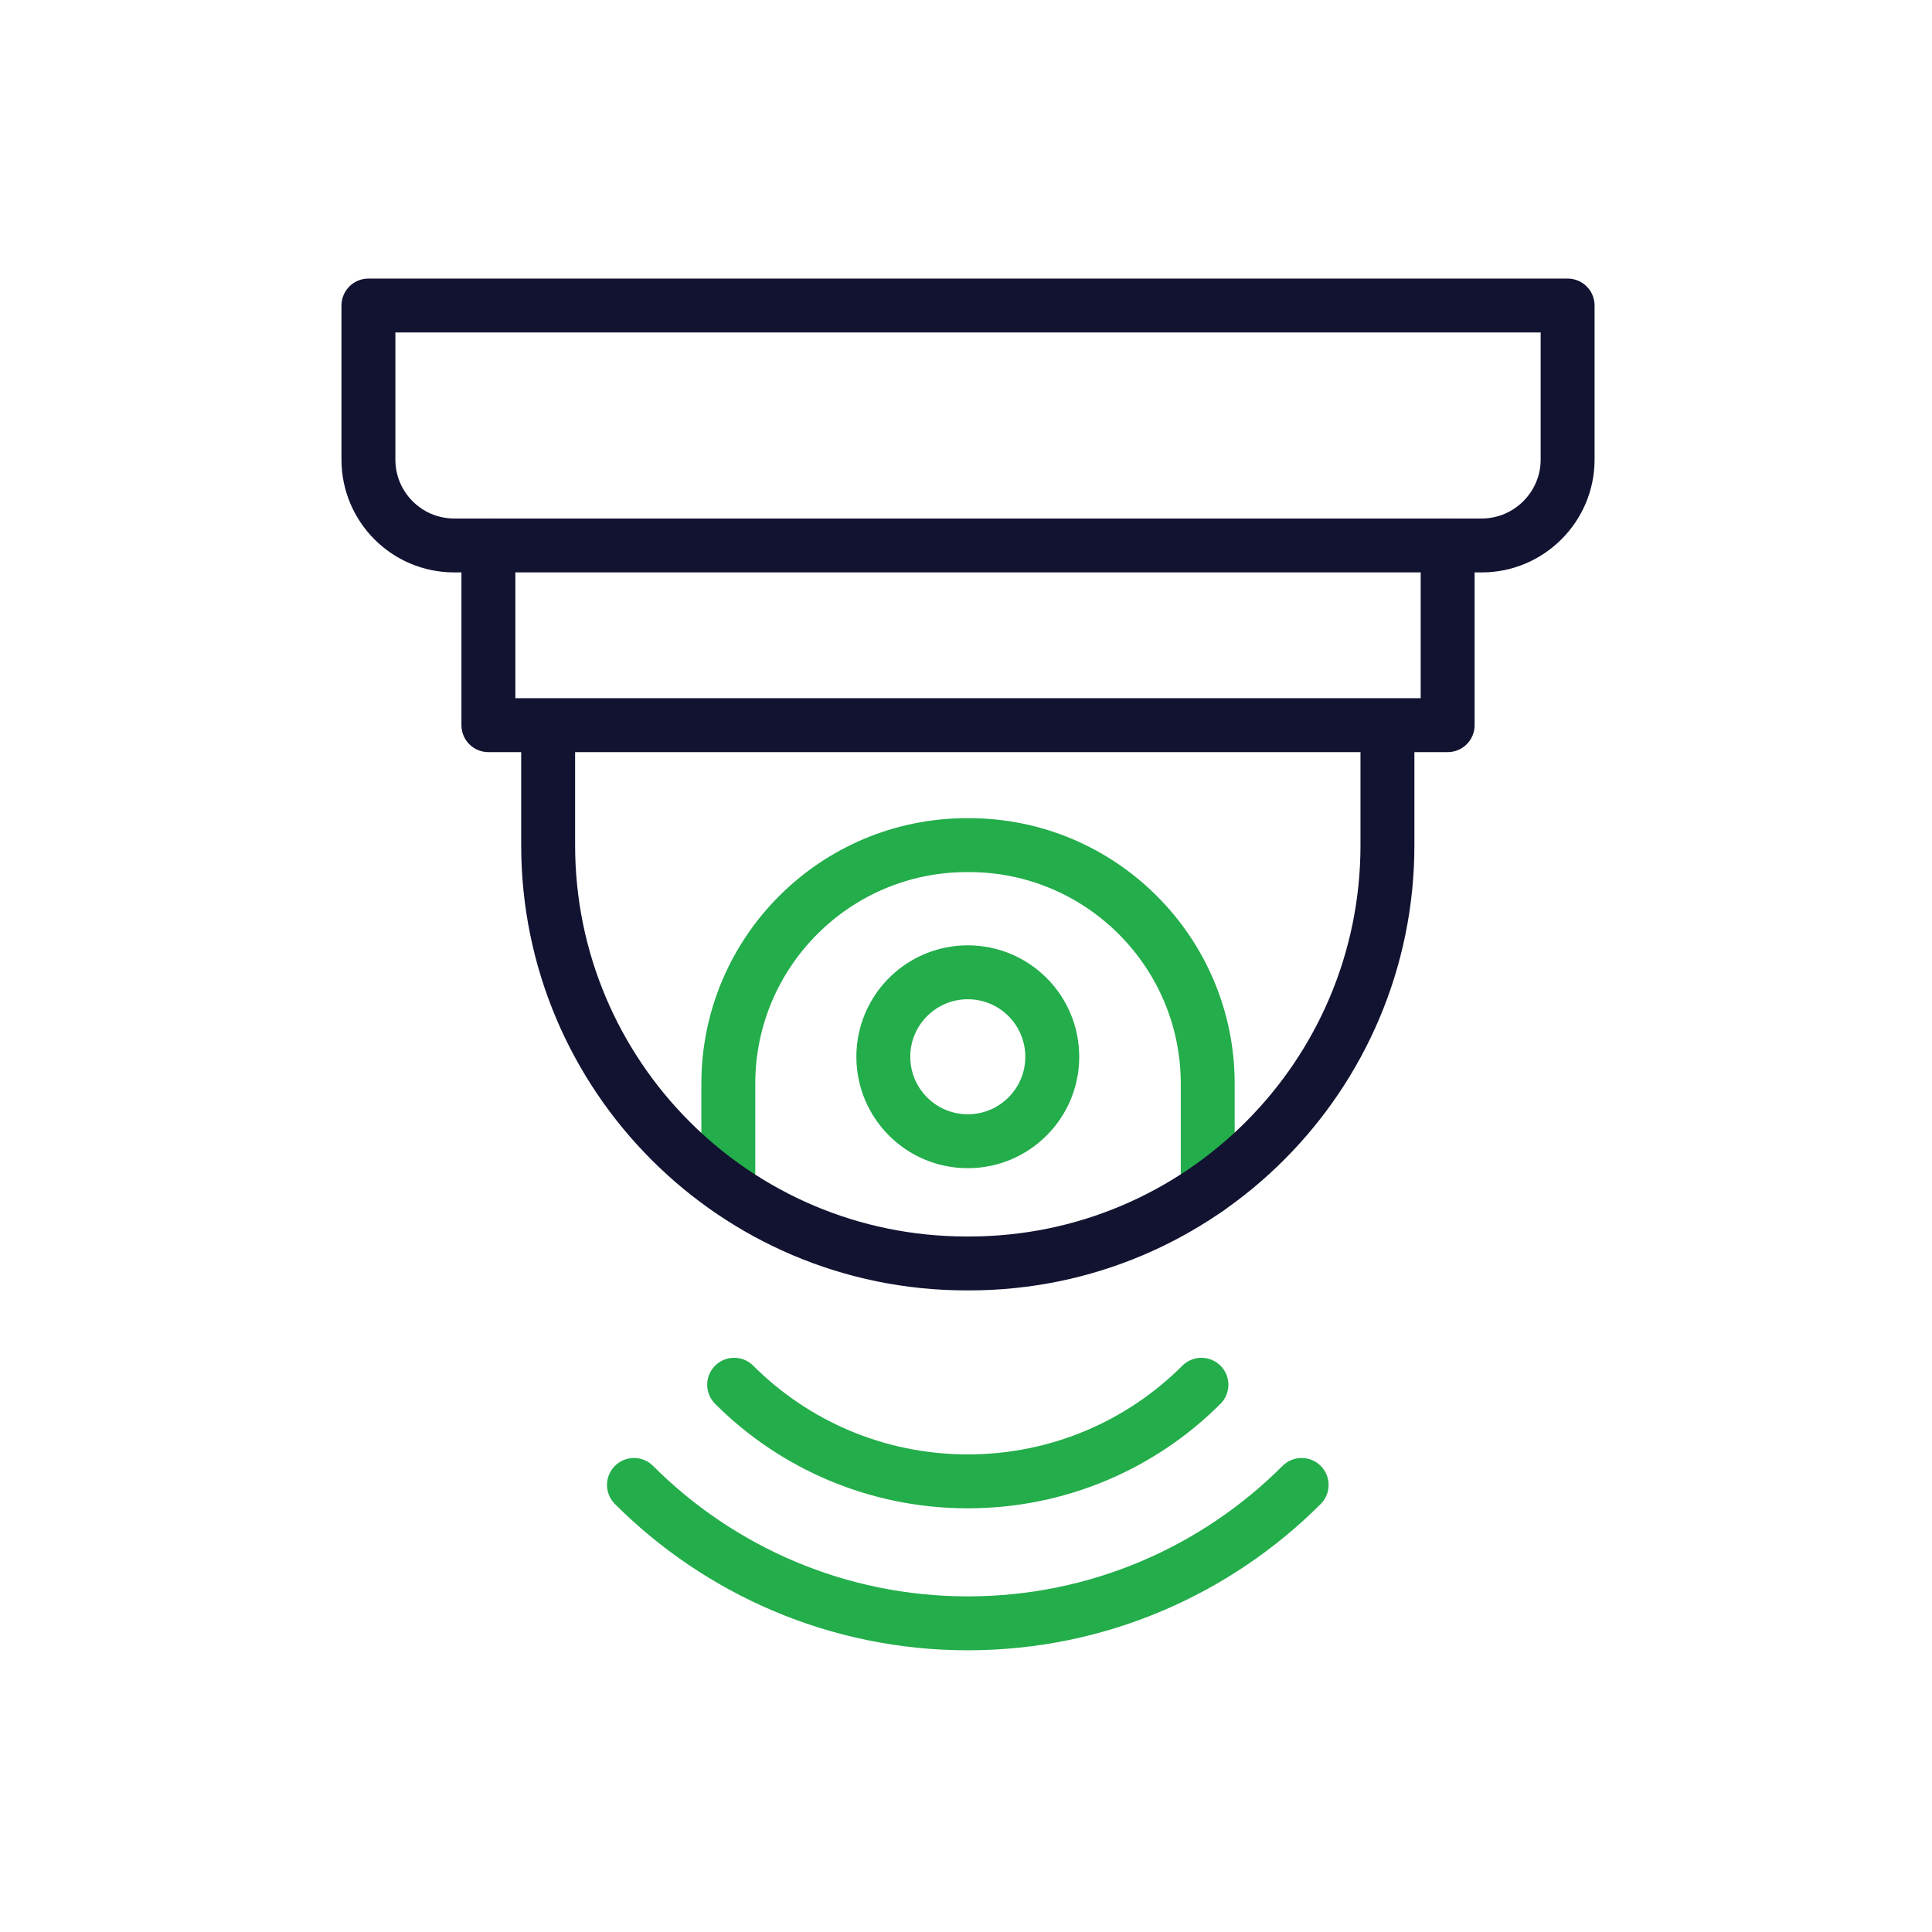
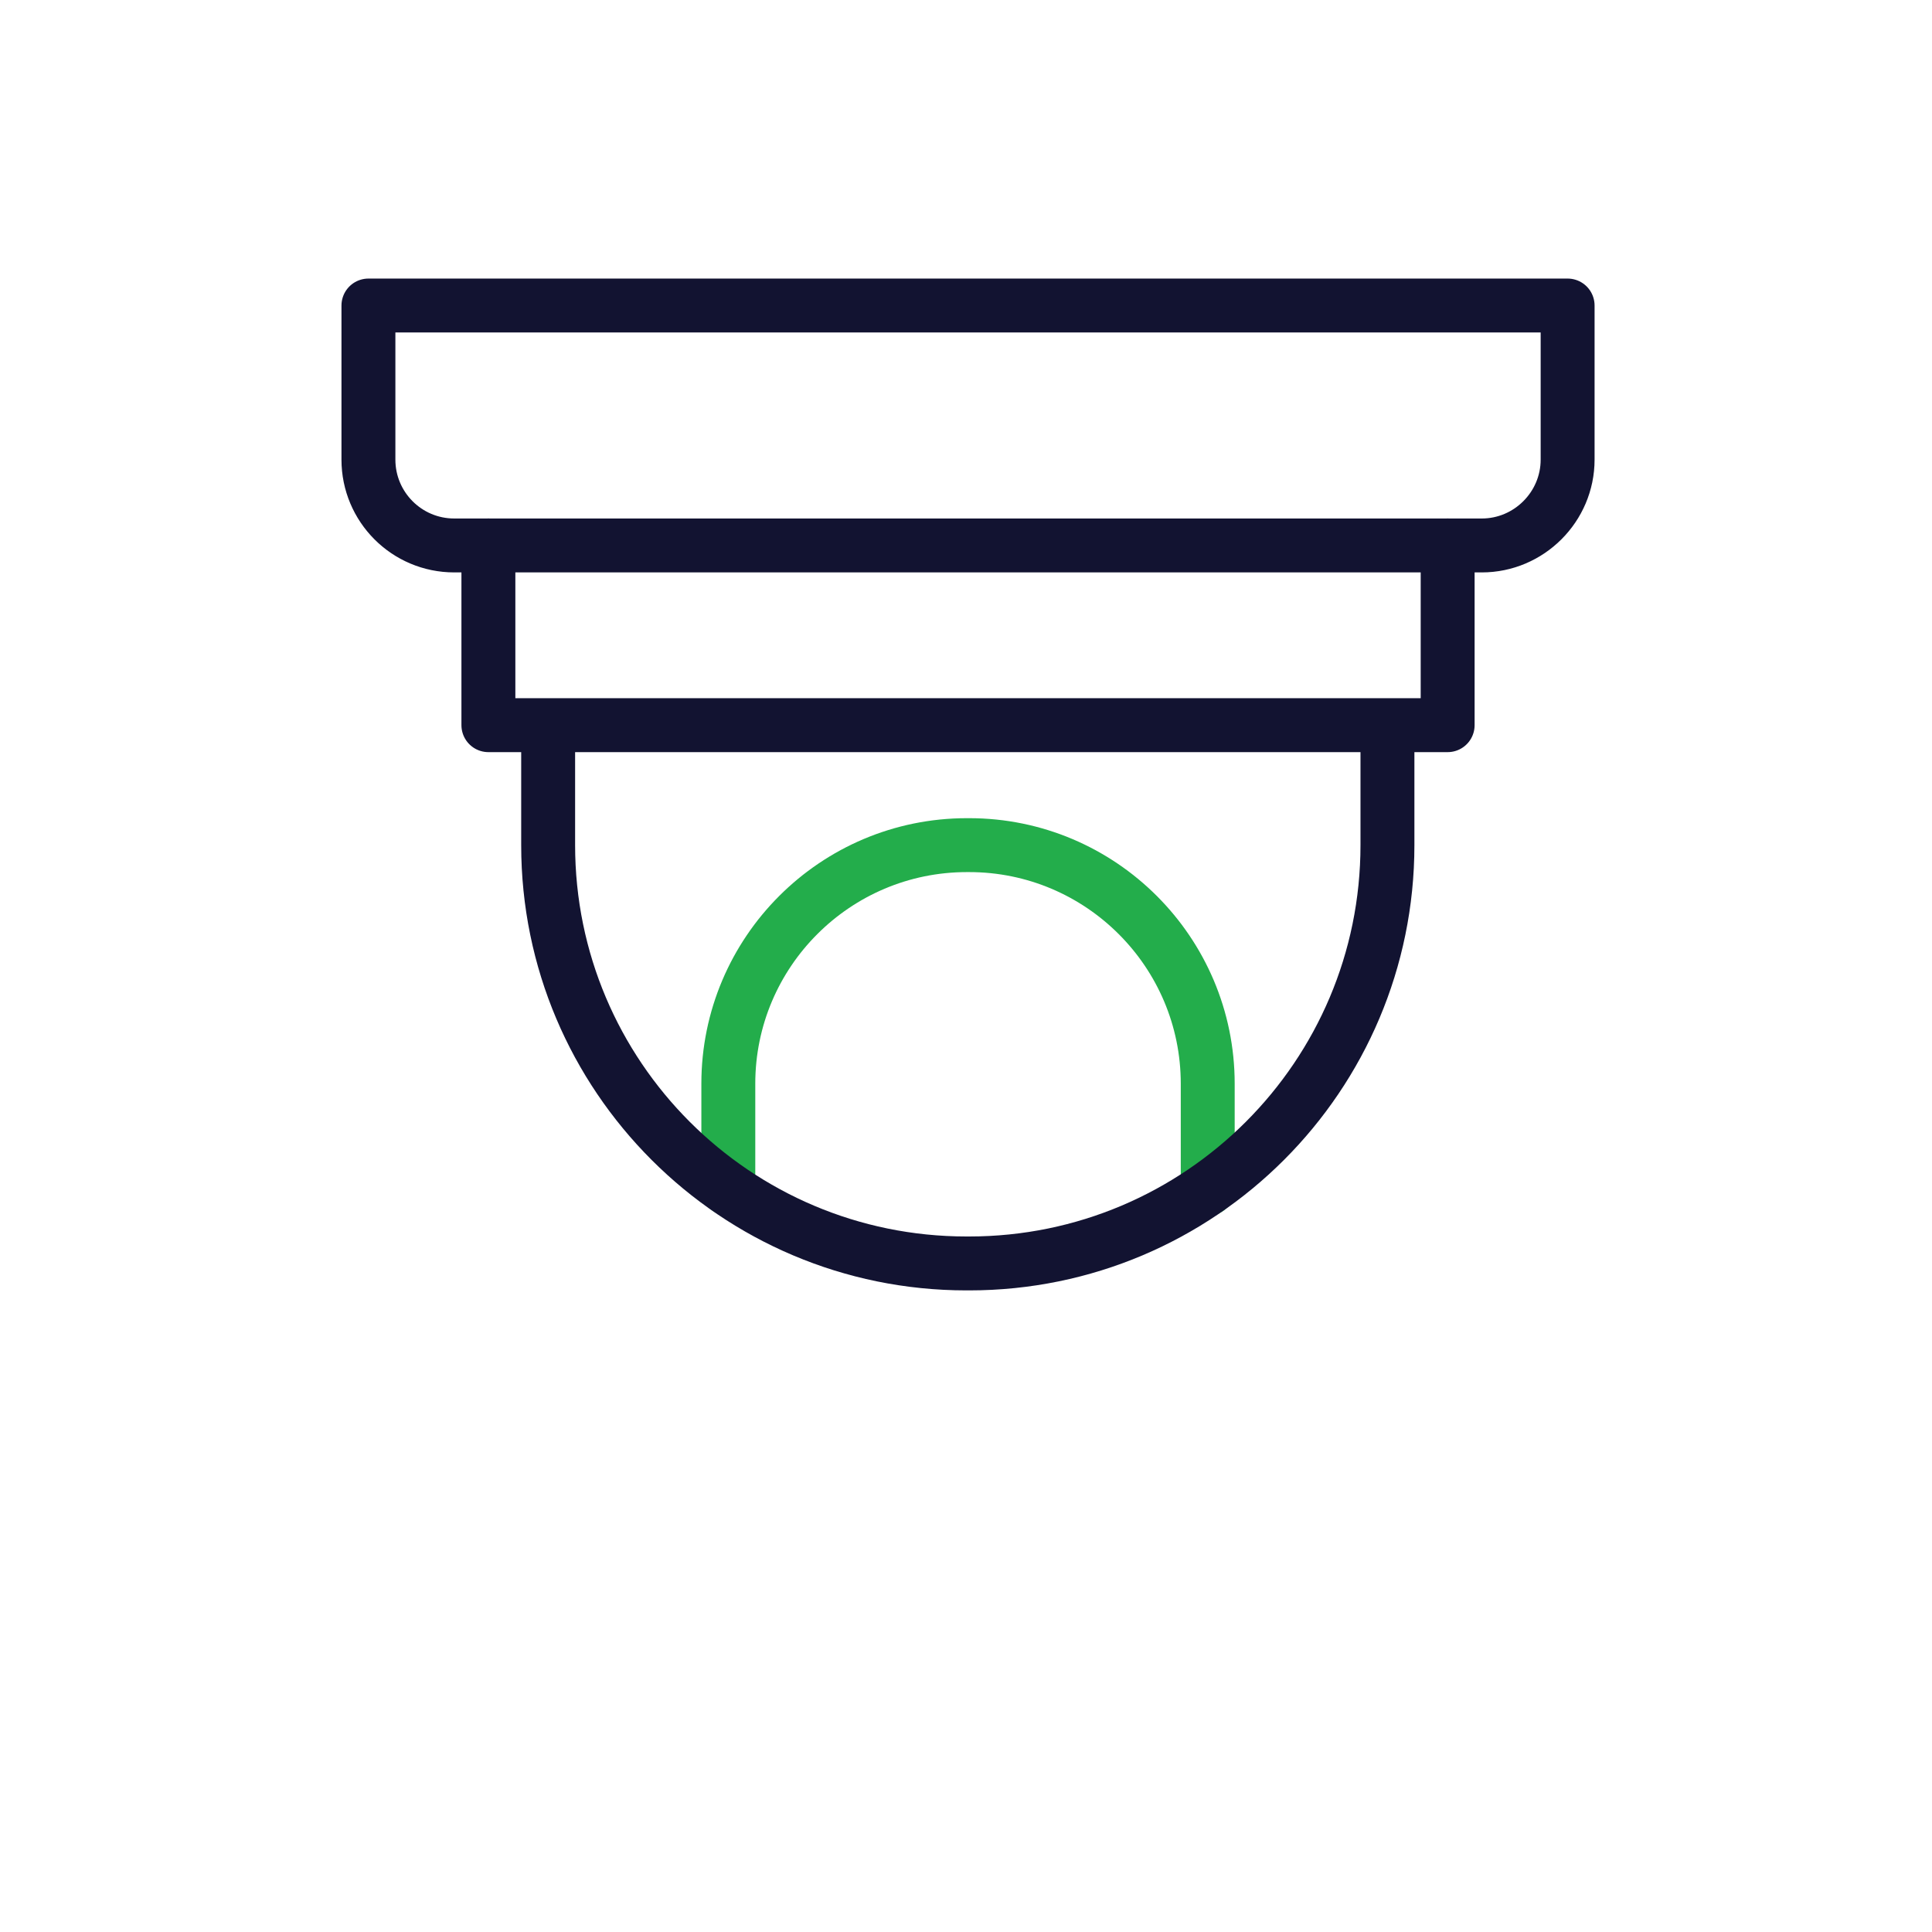
<svg xmlns="http://www.w3.org/2000/svg" width="430" height="430" fill="none" viewBox="0 0 430 430">
  <g stroke-linecap="round" stroke-linejoin="round" stroke-miterlimit="10" stroke-width="12">
    <path stroke="#121331" d="M329.8 121.4H101.1c-10.6 0-19.1-8.6-19.1-19.1V68h266.9v34.3c0 10.5-8.6 19.1-19.1 19.1" />
    <path stroke="#23ad4b" d="M162.1 264.6v-23.4c0-29.3 23.8-53.1 53.1-53.1h.5c29.3 0 53.1 23.8 53.1 53.1v23.4" />
    <path stroke="#121331" d="M322.2 121.4v40H108.7v-40m200.1 40v26.7c0 51.4-41.7 93.1-93.1 93.1h-.6c-51.4 0-93.1-41.7-93.1-93.1v-26.7" />
-     <path stroke="#23ad4b" d="M215.4 254c10.383 0 18.8-8.417 18.8-18.8s-8.417-18.8-18.8-18.8-18.8 8.417-18.8 18.8 8.417 18.8 18.8 18.8m52 54.2c-13.3 13.3-31.7 21.5-52 21.5s-38.7-8.2-52-21.5m-22.3 22.3c19 19 45.3 30.8 74.3 30.8s55.3-11.8 74.3-30.8" />
  </g>
</svg>